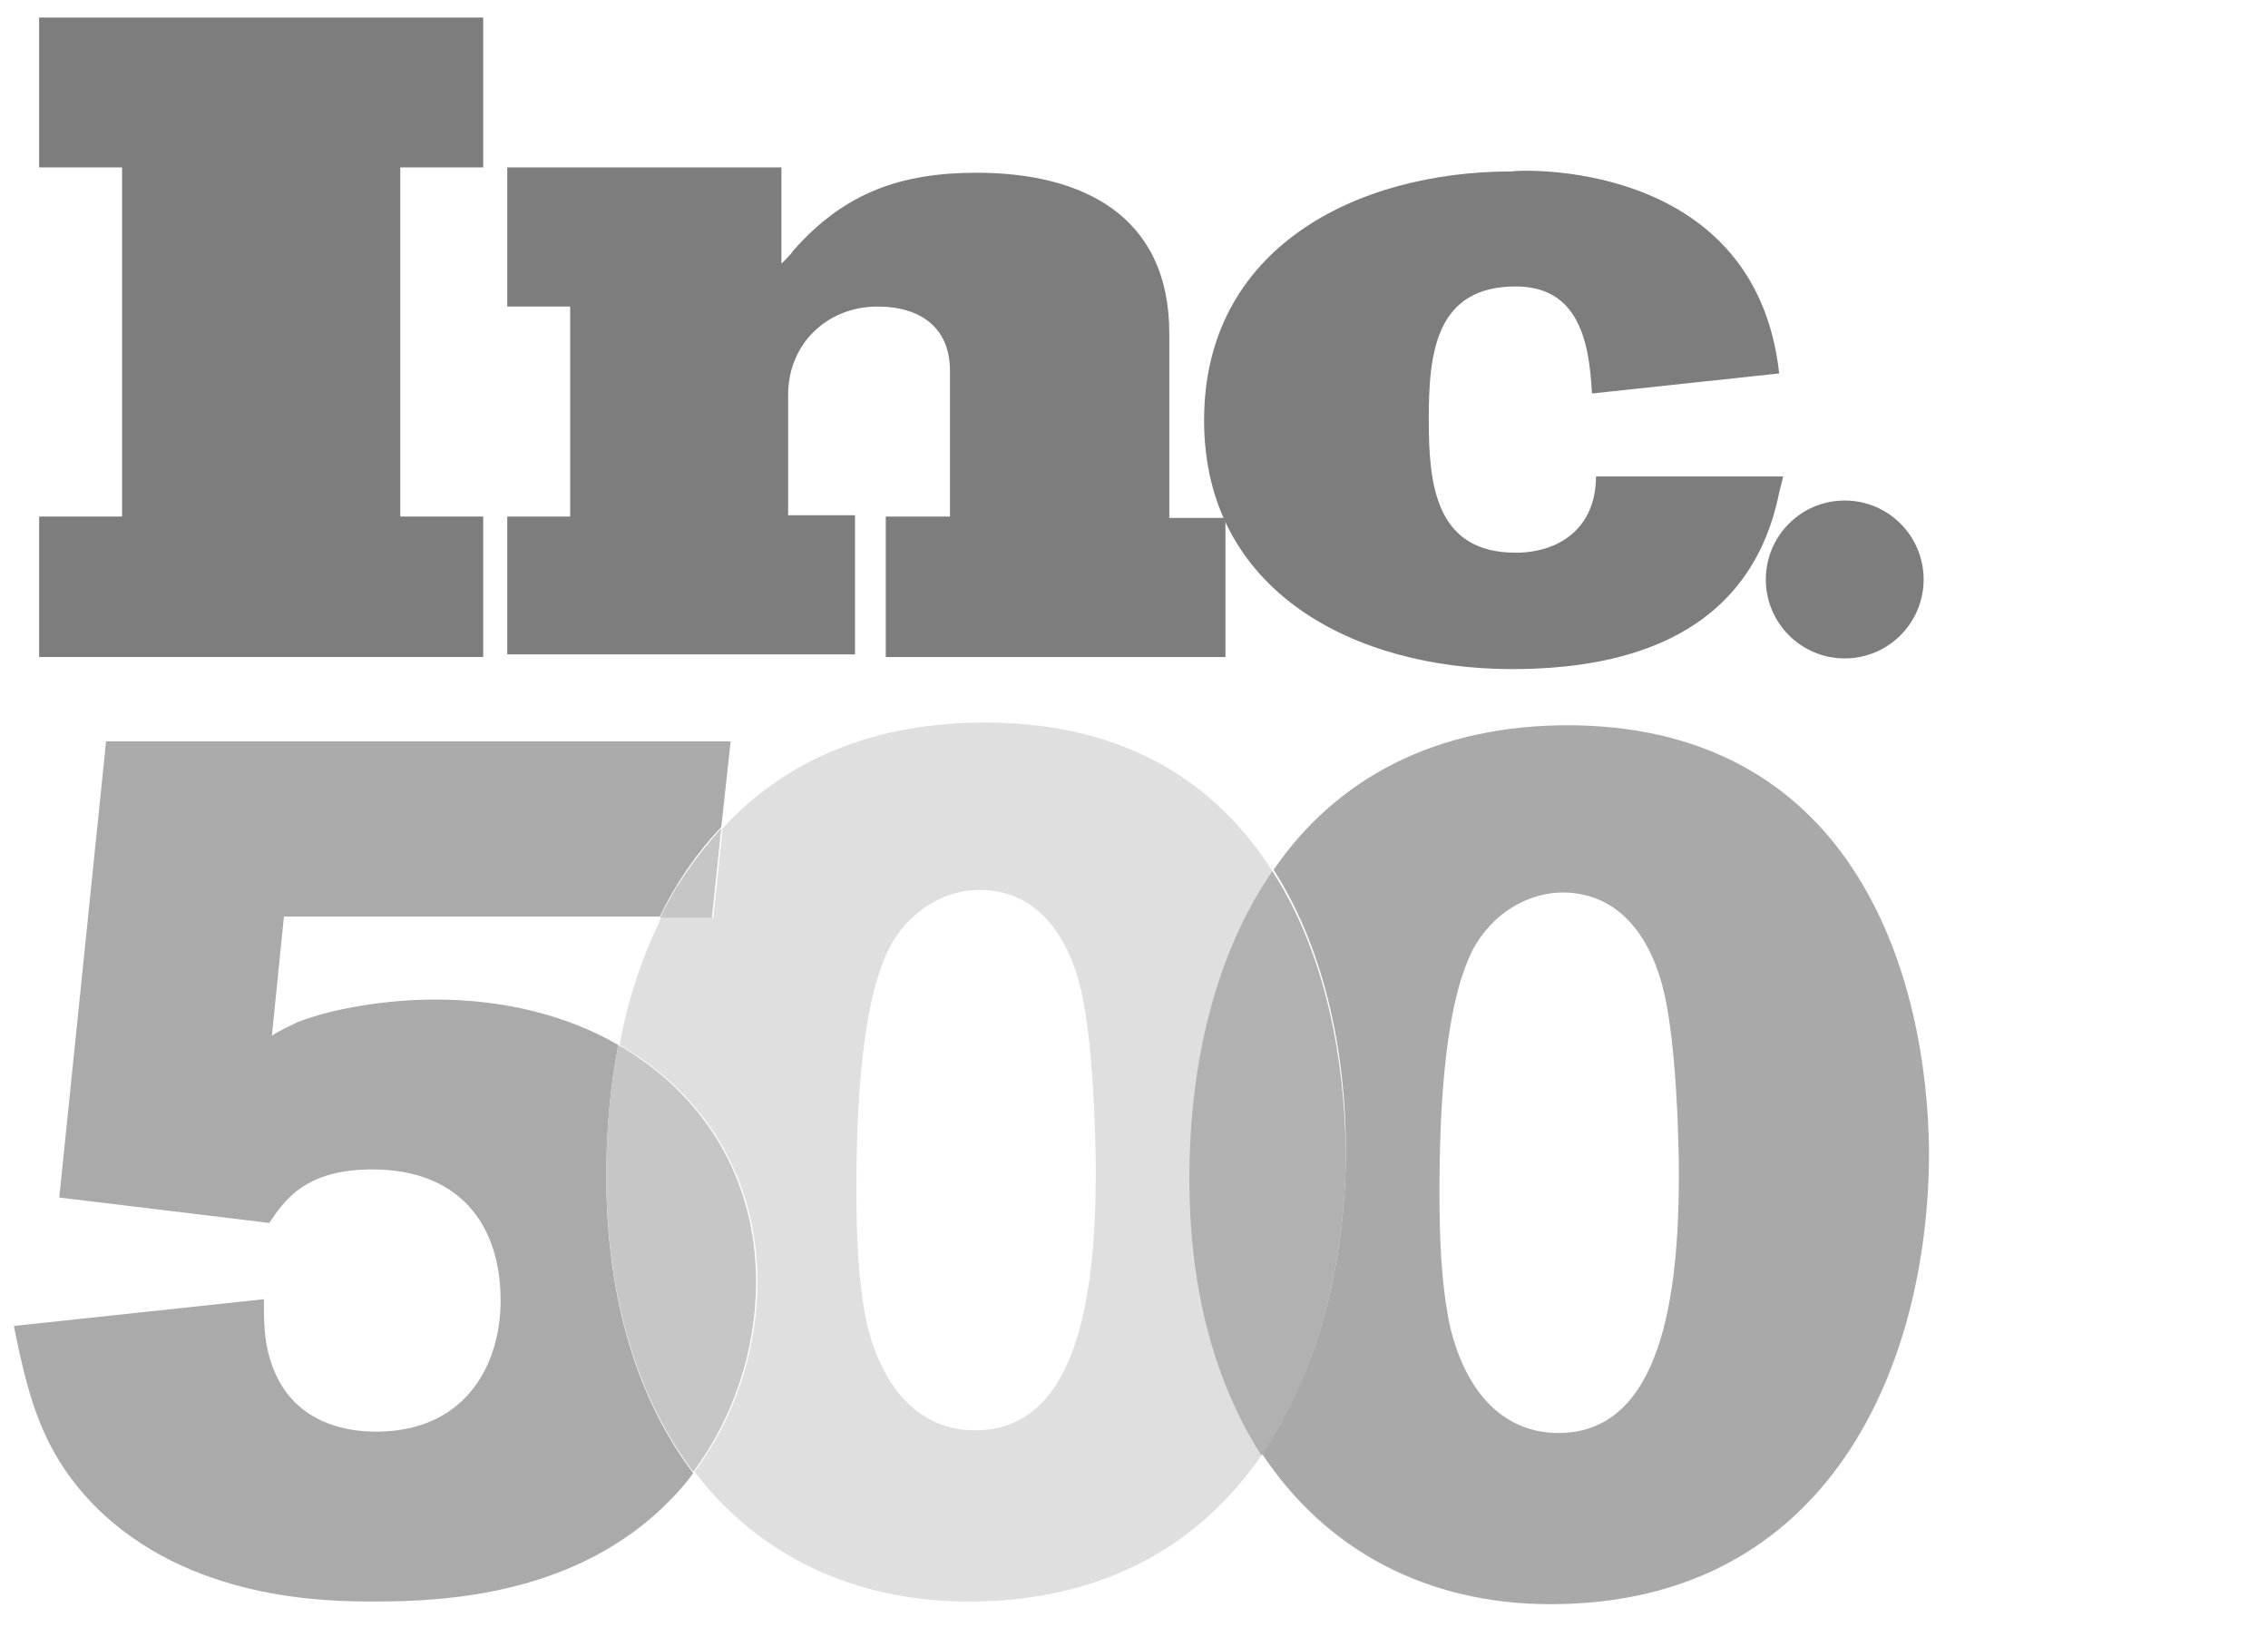
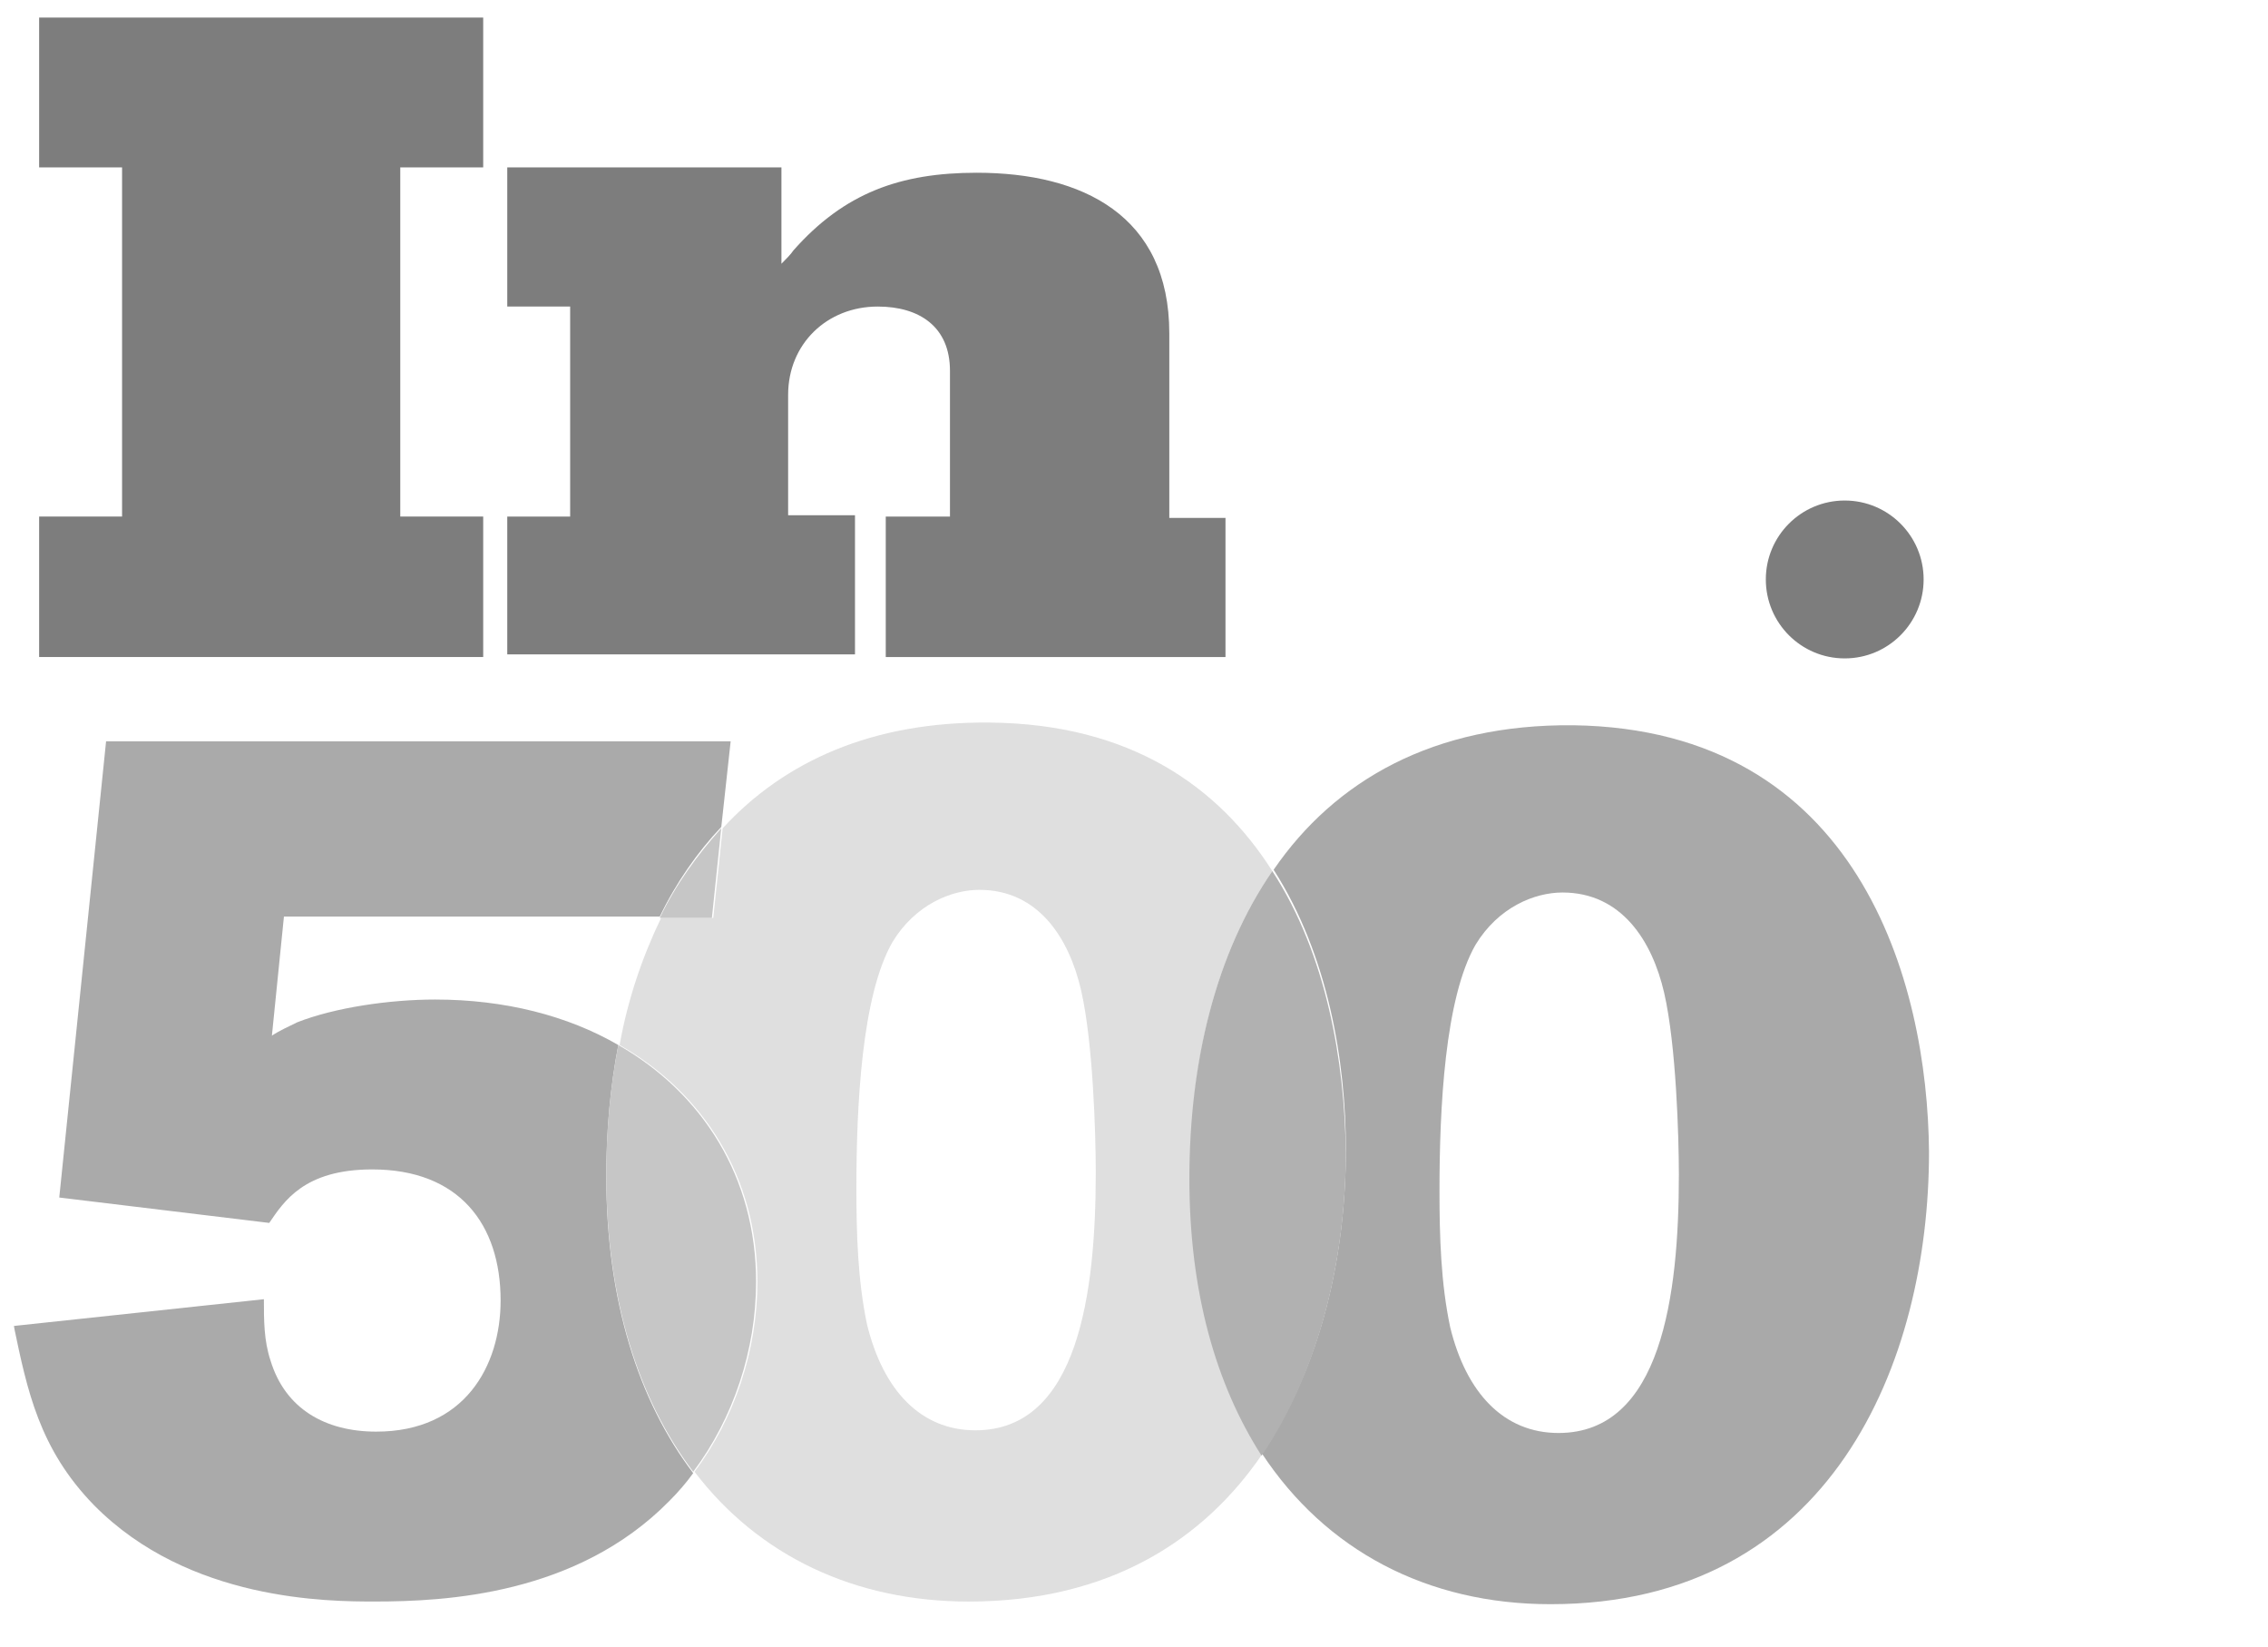
<svg xmlns="http://www.w3.org/2000/svg" width="62" height="45" viewBox="0 0 62 45" fill="none">
  <g clip-path="url(#clip0_6915_373)">
    <g opacity="0.53">
      <path d="M34.782 23.807C33.319 21.503 30.906 19.785 27.067 19.748C23.85 19.712 21.436 20.809 19.755 22.637L19.499 25.086H18.073C17.561 26.147 17.159 27.317 16.939 28.56C19.243 29.876 20.705 32.179 20.705 35.031C20.705 36.896 20.084 38.761 18.987 40.223C20.742 42.526 23.374 43.77 26.482 43.77C30.321 43.77 32.917 42.088 34.526 39.711C33.282 37.81 32.551 35.251 32.551 32.143C32.515 28.998 33.246 26.037 34.782 23.807ZM26.665 39.09C25.166 39.09 24.142 37.993 23.703 36.201C23.447 34.995 23.411 33.715 23.411 32.472C23.411 30.205 23.557 27.207 24.398 25.745C25.02 24.721 26.007 24.319 26.774 24.319C28.383 24.319 29.224 25.635 29.553 27.061C29.882 28.487 29.955 31.009 29.955 32.033C29.955 35.324 29.48 39.09 26.665 39.09Z" fill="#C2C2C2" />
      <path d="M43.007 19.821C39.205 19.785 36.499 21.32 34.817 23.77C36.316 26.11 36.792 29.035 36.792 31.412C36.792 34.263 36.134 37.334 34.488 39.711C36.243 42.38 39.022 43.842 42.386 43.842C50.063 43.842 52.733 37.225 52.733 31.485C52.696 26.805 50.795 19.931 43.007 19.821ZM42.605 39.163C41.106 39.163 40.082 38.066 39.644 36.274C39.388 35.068 39.351 33.788 39.351 32.545C39.351 30.278 39.497 27.28 40.338 25.818C40.96 24.794 41.947 24.392 42.715 24.392C44.323 24.392 45.164 25.708 45.493 27.134C45.822 28.56 45.895 31.082 45.895 32.106C45.895 35.397 45.42 39.163 42.605 39.163Z" fill="#5D5D5D" />
      <path d="M34.781 23.807C33.245 26.037 32.514 28.998 32.514 32.216C32.514 35.324 33.245 37.846 34.488 39.784C36.097 37.408 36.791 34.336 36.791 31.485C36.755 29.035 36.279 26.11 34.781 23.807Z" fill="#6C6C6C" />
      <path d="M16.903 28.56C15.514 27.755 13.795 27.317 11.894 27.317C10.651 27.317 9.152 27.536 8.128 27.938C7.909 28.048 7.653 28.158 7.433 28.304L7.762 25.05H18.036C18.475 24.136 19.06 23.295 19.718 22.6L19.974 20.26H2.9L1.62 32.728L7.36 33.422C7.762 32.837 8.311 31.96 10.175 31.96C12.552 31.96 13.685 33.459 13.685 35.543C13.685 37.334 12.698 39.126 10.285 39.126C8.896 39.126 7.799 38.505 7.397 37.188C7.214 36.64 7.214 36.092 7.214 35.507L0.377 36.238C0.743 37.993 1.072 39.601 2.571 41.137C5.167 43.769 9.005 43.769 10.249 43.769C12.186 43.769 15.769 43.587 18.292 41.027C18.548 40.771 18.767 40.515 18.95 40.26C17.451 38.285 16.574 35.543 16.574 32.143C16.574 30.9 16.683 29.693 16.903 28.56Z" fill="#5F5F5F" />
      <path d="M19.461 25.086L19.717 22.637C19.059 23.368 18.474 24.172 18.035 25.086H19.461Z" fill="#949494" />
      <path d="M16.903 28.56C16.684 29.693 16.574 30.863 16.574 32.106C16.574 35.506 17.452 38.248 18.951 40.223C20.048 38.76 20.669 36.896 20.669 35.031C20.669 32.179 19.207 29.876 16.903 28.56Z" fill="#949494" />
      <path d="M1.07 17.956V14.117H3.337V4.575H1.07V0.48H13.209V4.575H10.942V14.117H13.209V17.956H1.07Z" fill="#0A0A0A" />
      <path d="M24.214 17.957V14.118H25.969V10.133C25.969 8.926 25.128 8.378 23.995 8.378C22.605 8.378 21.545 9.401 21.545 10.791V14.081H23.373V17.884H13.867V14.118H15.586V8.378H13.867V4.575H21.362V7.208C21.472 7.098 21.618 6.952 21.691 6.842C23.081 5.27 24.616 4.721 26.7 4.721C29.589 4.721 31.965 5.891 31.965 9.109V14.154H33.501V17.957H24.214Z" fill="#0A0A0A" />
-       <path d="M48.638 10.206L43.519 10.754C43.446 9.328 43.153 7.829 41.435 7.829C39.241 7.829 39.058 9.657 39.058 11.449V11.485C39.058 13.24 39.241 15.105 41.435 15.105C42.605 15.105 43.629 14.447 43.629 13.021H43.811H48.747L48.638 13.46C47.797 17.628 44.031 18.286 41.325 18.286C37.084 18.286 32.916 16.202 32.916 11.485C32.916 6.769 37.084 4.685 41.325 4.685C41.362 4.648 47.979 4.246 48.638 10.206Z" fill="#0A0A0A" />
      <path d="M50.429 17.994C51.62 17.994 52.586 17.028 52.586 15.836C52.586 14.645 51.62 13.679 50.429 13.679C49.237 13.679 48.272 14.645 48.272 15.836C48.272 17.028 49.237 17.994 50.429 17.994Z" fill="#0A0A0A" />
    </g>
  </g>
  <defs>
    <clipPath id="clip0_6915_373">
      <rect width="61.277" height="43.91" fill="white" transform="translate(0.377 0.297)" />
    </clipPath>
  </defs>
</svg>